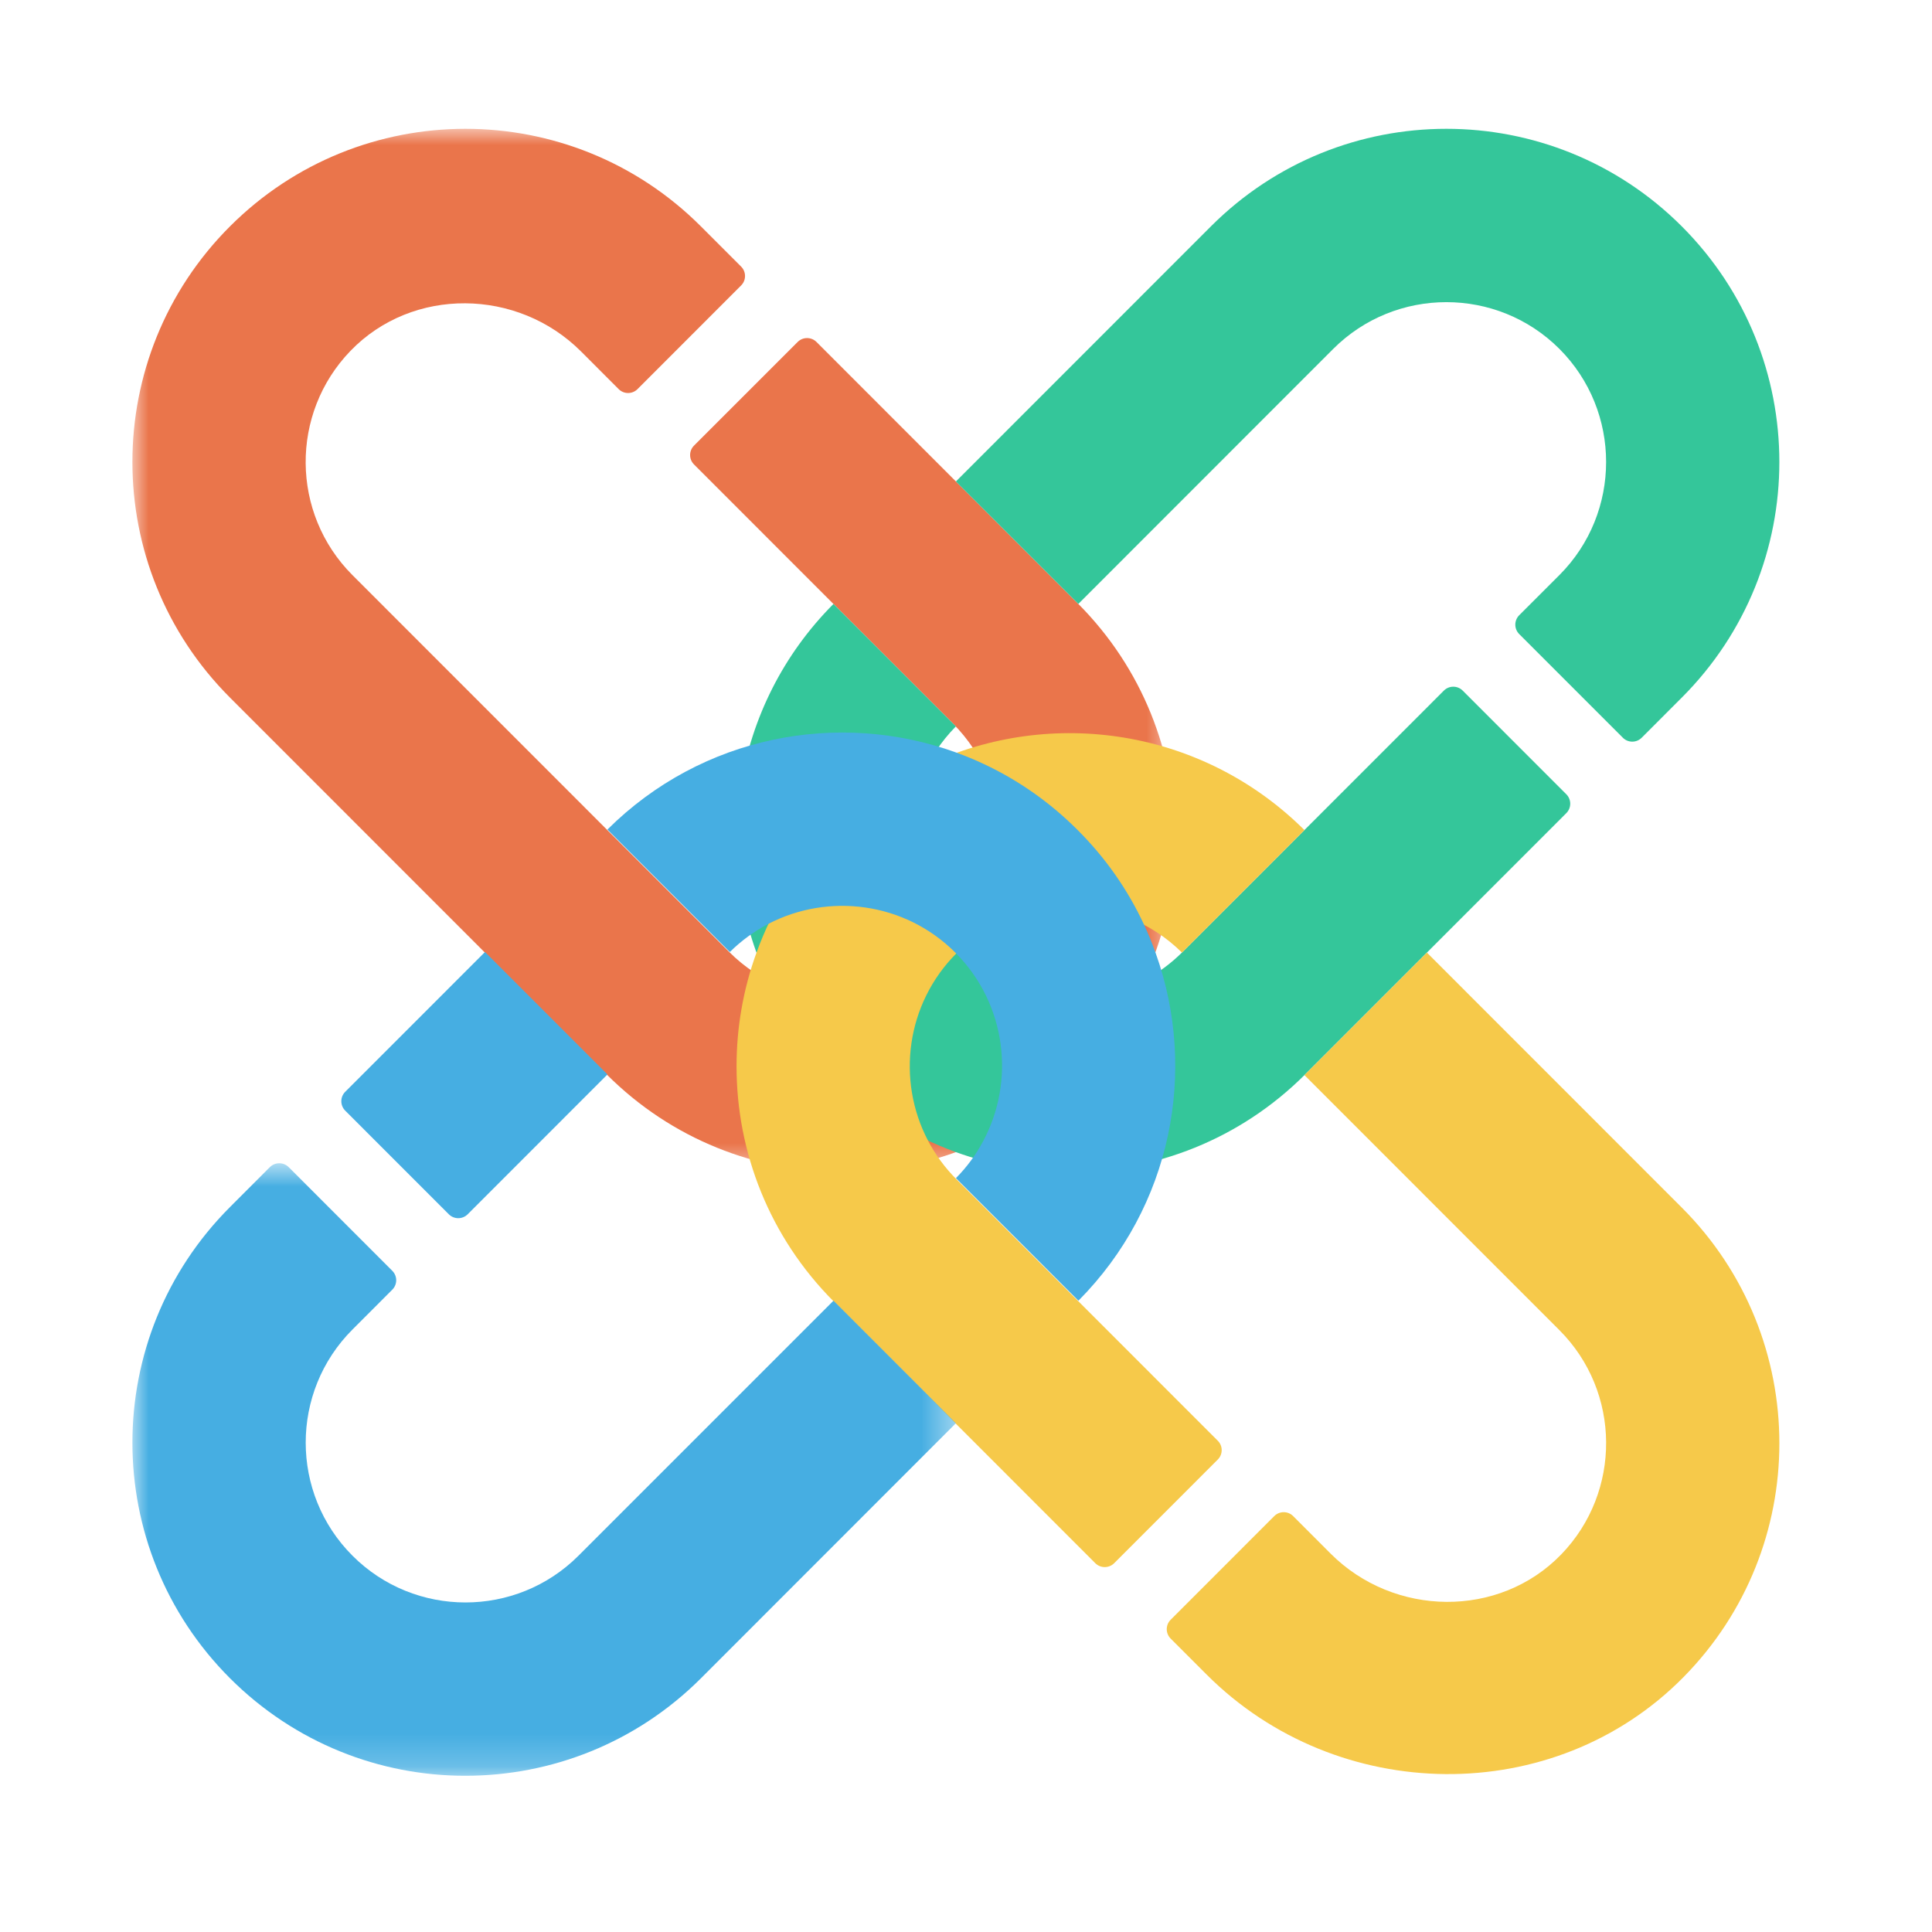
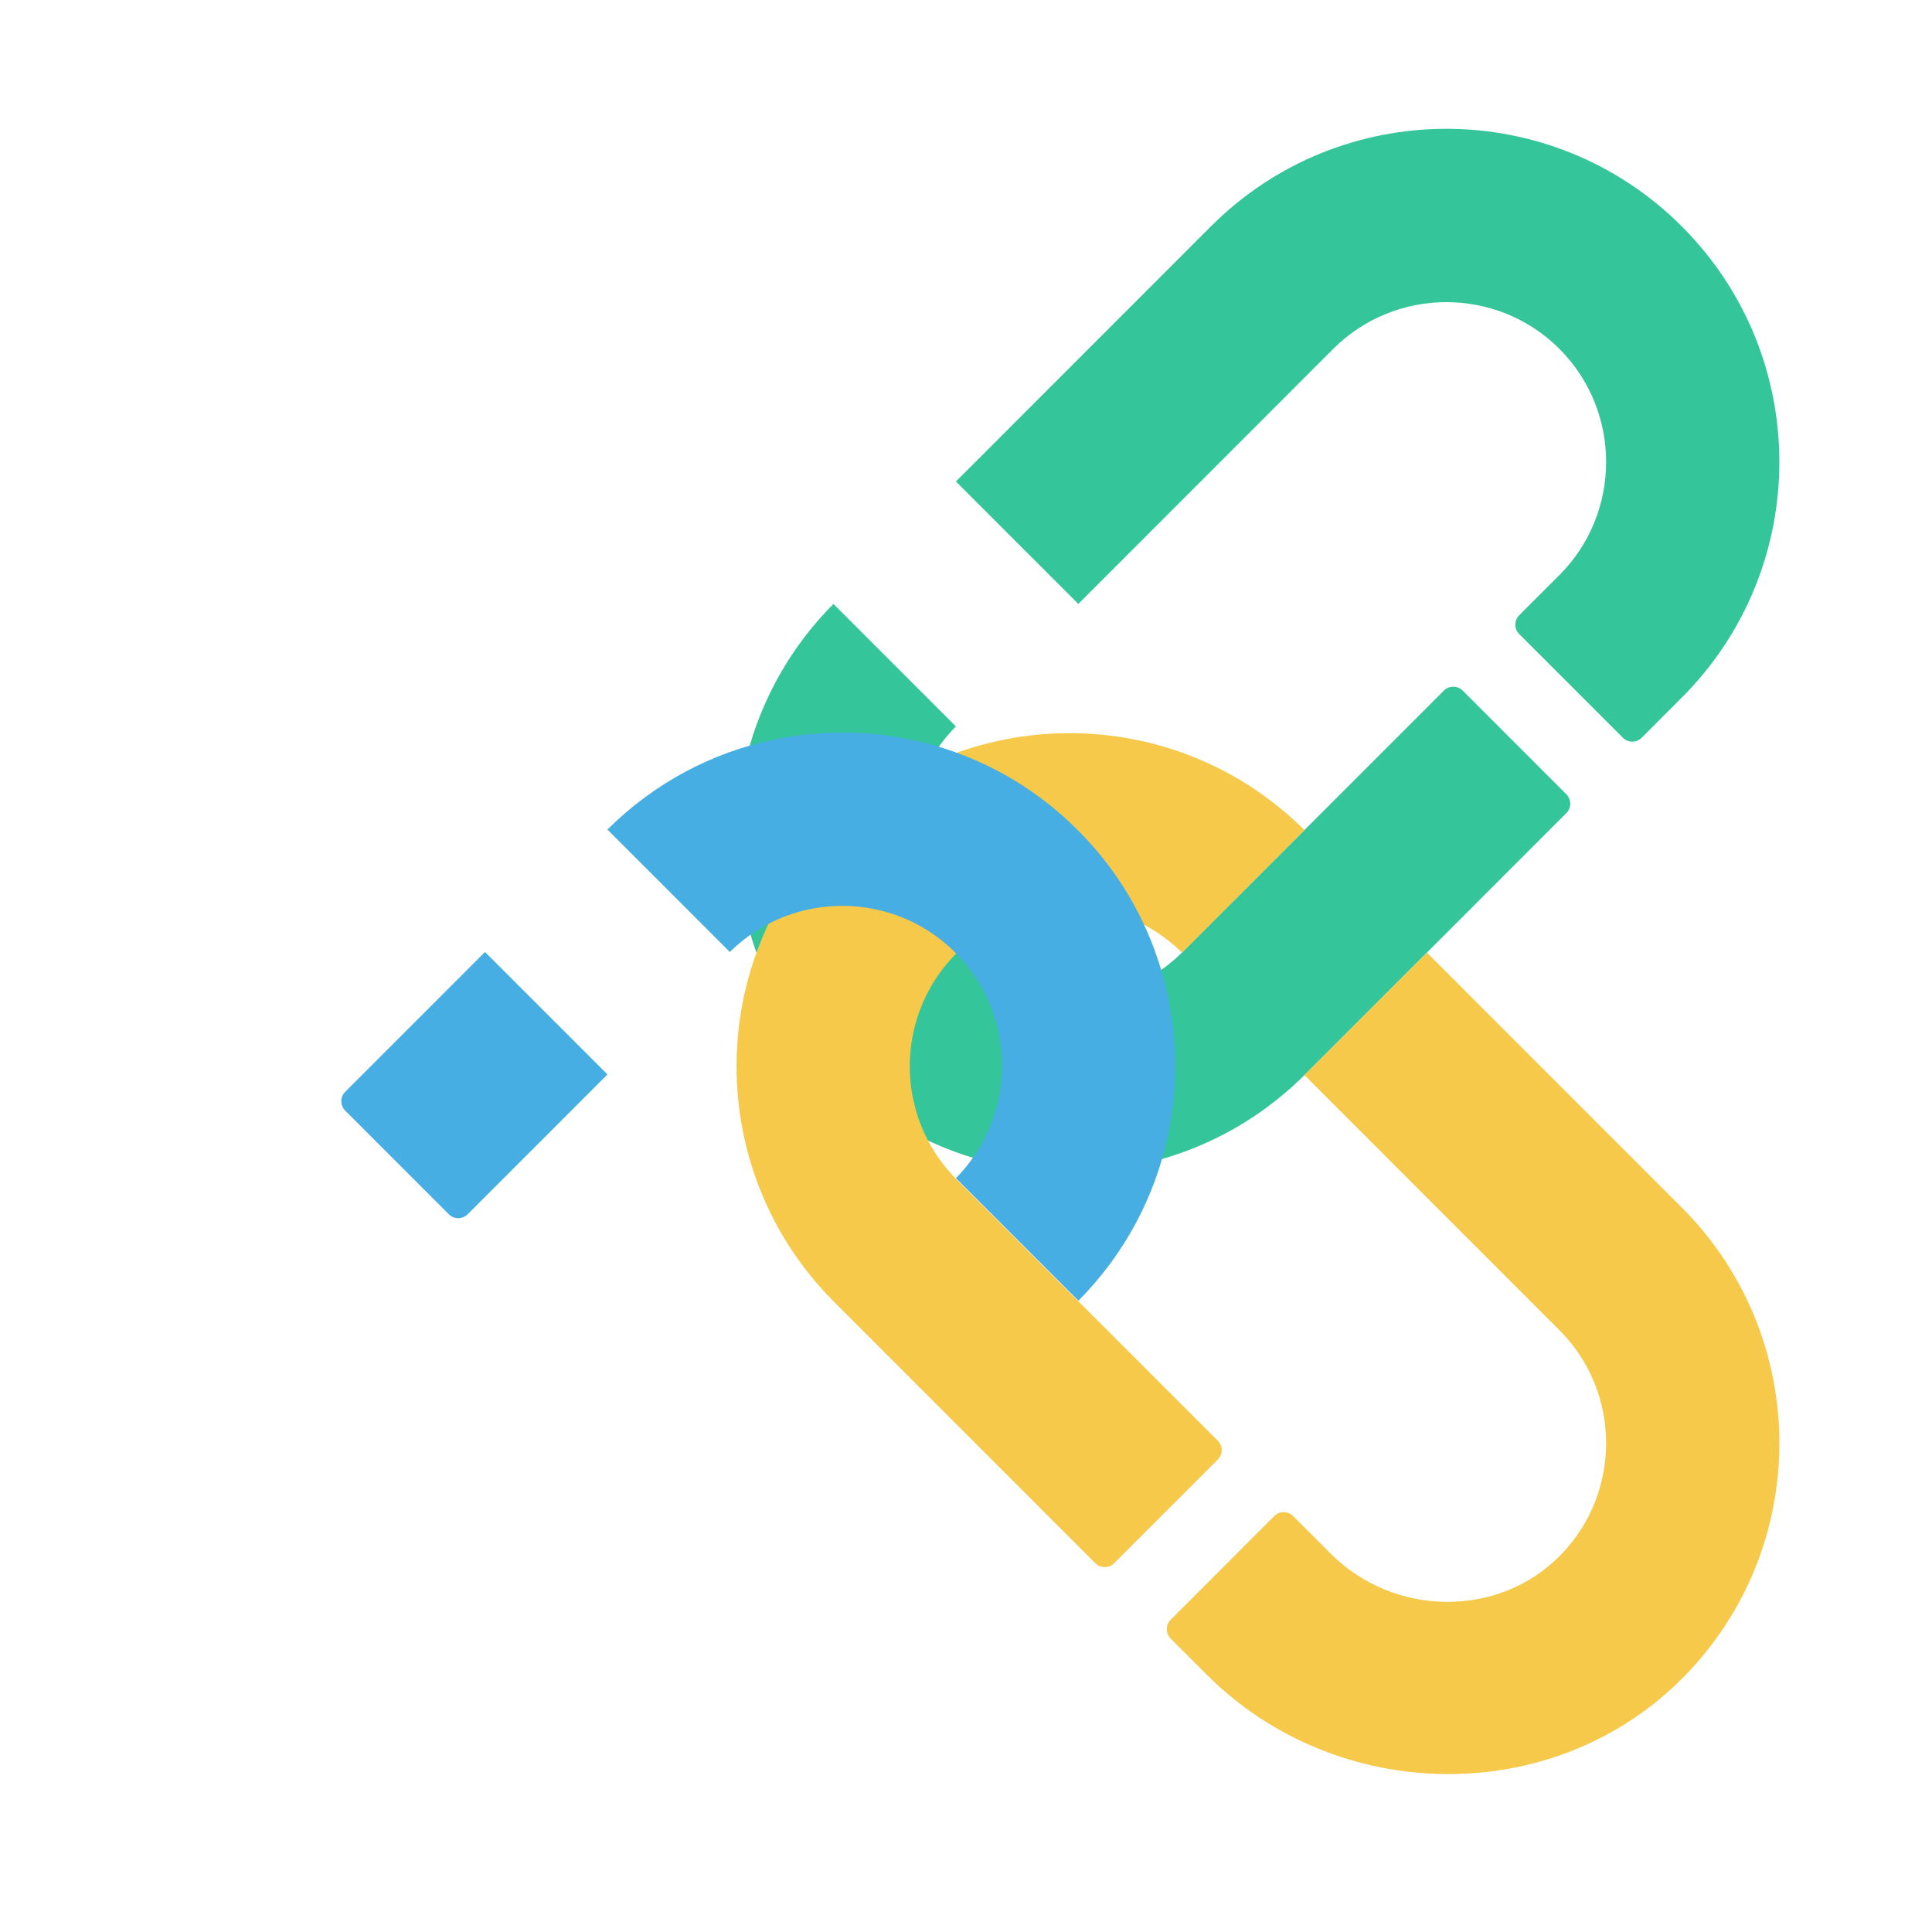
<svg xmlns="http://www.w3.org/2000/svg" xmlns:xlink="http://www.w3.org/1999/xlink" width="60px" height="60px" viewBox="0 0 60 60" version="1.1">
  <title>chainX</title>
  <defs>
    <polygon id="path-1" points="0 0 32.386 0 32.386 32.4 0 32.4" />
-     <polygon id="path-3" points="0 0.777 25.574 0.777 25.574 19.799 0 19.799" />
  </defs>
  <g id="3.0备份" stroke="none" stroke-width="1" fill="none" fill-rule="evenodd">
    <g id="画板" transform="translate(-10, -10)">
      <g id="chainX" transform="translate(10, 10)">
        <rect id="矩形" fill="#D8D8D8" opacity="0" x="0" y="0" width="60" height="60" />
        <g id="编组-14" transform="translate(4.112, 4)">
          <g id="Clipped" transform="translate(0, -0)">
            <mask id="mask-2" fill="white">
              <use xlink:href="#path-1" />
            </mask>
            <g id="chainx-logo-a" />
-             <path d="M29.357,14.736 L21.245,6.62 C21.083,6.459 20.821,6.459 20.66,6.62 L17.441,9.839 C17.28,10.001 17.28,10.263 17.441,10.424 L25.474,18.461 C27.438,20.425 27.49,23.693 25.494,25.624 C23.554,27.5 20.449,27.481 18.534,25.564 L6.832,13.859 C4.917,11.942 4.897,8.837 6.773,6.896 C8.703,4.898 11.969,4.95 13.933,6.915 L15.101,8.084 C15.263,8.246 15.525,8.246 15.687,8.084 L18.904,4.865 C19.066,4.703 19.066,4.441 18.904,4.279 L17.656,3.031 C13.617,-1.01 7.068,-1.01 3.029,3.031 C-1.01,7.071 -1.01,13.622 3.029,17.663 L14.731,29.369 C18.77,33.41 25.318,33.41 29.357,29.369 C33.396,25.328 33.396,18.777 29.357,14.736" id="路径" fill="#EA754B" fill-rule="nonzero" mask="url(#mask-2)" />
          </g>
          <g id="编组-10" transform="translate(0, 0)">
            <path d="M48.119,3.031 C44.08,-1.01 37.531,-1.01 33.493,3.031 L25.574,10.953 L29.358,14.737 C29.364,14.743 29.369,14.75 29.376,14.756 L37.294,6.834 C39.231,4.9 42.381,4.9 44.316,6.834 C46.251,8.771 46.251,11.923 44.316,13.86 L43.069,15.106 C42.907,15.268 42.907,15.53 43.069,15.692 L46.287,18.911 C46.449,19.073 46.71,19.073 46.872,18.911 L48.119,17.663 C52.157,13.622 52.157,7.072 48.119,3.031" id="路径" fill="#34C69A" fill-rule="nonzero" />
            <path d="M41.313,17.447 C41.152,17.286 40.89,17.286 40.729,17.447 L32.613,25.564 C32.249,25.928 31.842,26.224 31.408,26.452 C29.535,27.433 27.165,27.137 25.593,25.564 C25.587,25.558 25.579,25.549 25.574,25.543 C23.665,23.613 23.665,20.49 25.574,18.559 L21.772,14.756 C18.62,17.922 17.944,22.623 19.741,26.452 C20.235,27.507 20.92,28.499 21.79,29.37 C22.898,30.477 24.194,31.28 25.574,31.78 C26.712,32.192 27.908,32.399 29.103,32.399 C31.751,32.399 34.397,31.389 36.417,29.37 L44.532,21.252 C44.693,21.09 44.693,20.829 44.532,20.667 L41.313,17.447 Z" id="路径" fill="#34C69A" fill-rule="nonzero" />
            <path d="M48.119,33.504 L40.202,25.584 L36.399,29.388 L44.316,37.308 C46.233,39.226 46.251,42.332 44.374,44.273 C42.444,46.269 39.179,46.216 37.215,44.252 L36.047,43.083 C35.886,42.922 35.624,42.922 35.462,43.083 L32.244,46.303 C32.082,46.464 32.082,46.726 32.244,46.888 L33.363,48.007 C37.415,52.06 44.149,52.165 48.172,48.083 C50.157,46.069 51.148,43.444 51.148,40.822 C51.148,38.174 50.139,35.525 48.119,33.504" id="路径" fill="#F6C94A" fill-rule="nonzero" />
            <path d="M33.707,41.328 C33.869,41.166 33.869,40.904 33.707,40.743 L25.594,32.627 C25.23,32.262 24.933,31.854 24.706,31.419 C23.727,29.548 24.022,27.176 25.594,25.603 L25.612,25.584 C27.544,23.673 30.665,23.673 32.596,25.584 L36.399,21.779 C33.23,18.628 28.531,17.95 24.706,19.749 C23.65,20.243 22.662,20.927 21.791,21.799 C20.684,22.906 19.881,24.201 19.382,25.584 C18.968,26.721 18.762,27.919 18.762,29.116 C18.762,31.764 19.772,34.412 21.791,36.43 L29.904,44.547 C30.066,44.708 30.327,44.708 30.489,44.547 L33.707,41.328 Z" id="路径" fill="#F6C94A" fill-rule="nonzero" />
            <path d="M31.78,25.604 C31.673,25.298 31.548,24.996 31.408,24.698 C30.916,23.641 30.231,22.651 29.358,21.78 C28.491,20.911 27.507,20.228 26.456,19.734 C26.169,19.597 25.874,19.477 25.579,19.369 C21.928,18.045 17.686,18.842 14.752,21.762 L18.554,25.565 C18.914,25.209 19.316,24.919 19.741,24.696 C21.616,23.717 23.986,24.013 25.557,25.584 L25.575,25.603 C27.141,27.186 27.424,29.569 26.42,31.44 C26.202,31.853 25.92,32.24 25.575,32.588 L29.379,36.394 C32.283,33.472 33.085,29.247 31.78,25.604 M10.412,33.711 L14.753,29.368 L10.95,25.565 L6.609,29.907 C6.448,30.068 6.448,30.33 6.609,30.492 L9.827,33.711 C9.988,33.872 10.25,33.872 10.412,33.711" id="形状" fill="#46AEE2" fill-rule="nonzero" />
            <g id="Clipped" transform="translate(-0, 31.349)">
              <mask id="mask-4" fill="white">
                <use xlink:href="#path-3" />
              </mask>
              <g id="chainx-logo-c" />
              <path d="M13.854,12.964 C11.918,14.901 8.768,14.901 6.834,12.964 C4.898,11.027 4.898,7.878 6.834,5.941 L8.071,4.703 C8.233,4.541 8.233,4.279 8.071,4.117 L4.854,0.898 C4.692,0.737 4.43,0.737 4.268,0.898 L3.03,2.138 C-1.01,6.179 -1.01,12.728 3.03,16.77 C5.051,18.79 7.696,19.802 10.342,19.799 C12.99,19.799 15.637,18.79 17.658,16.77 L25.575,8.849 L21.773,5.045 L13.854,12.964 Z" id="路径" fill="#46AEE2" fill-rule="nonzero" mask="url(#mask-4)" />
            </g>
          </g>
        </g>
      </g>
    </g>
  </g>
</svg>